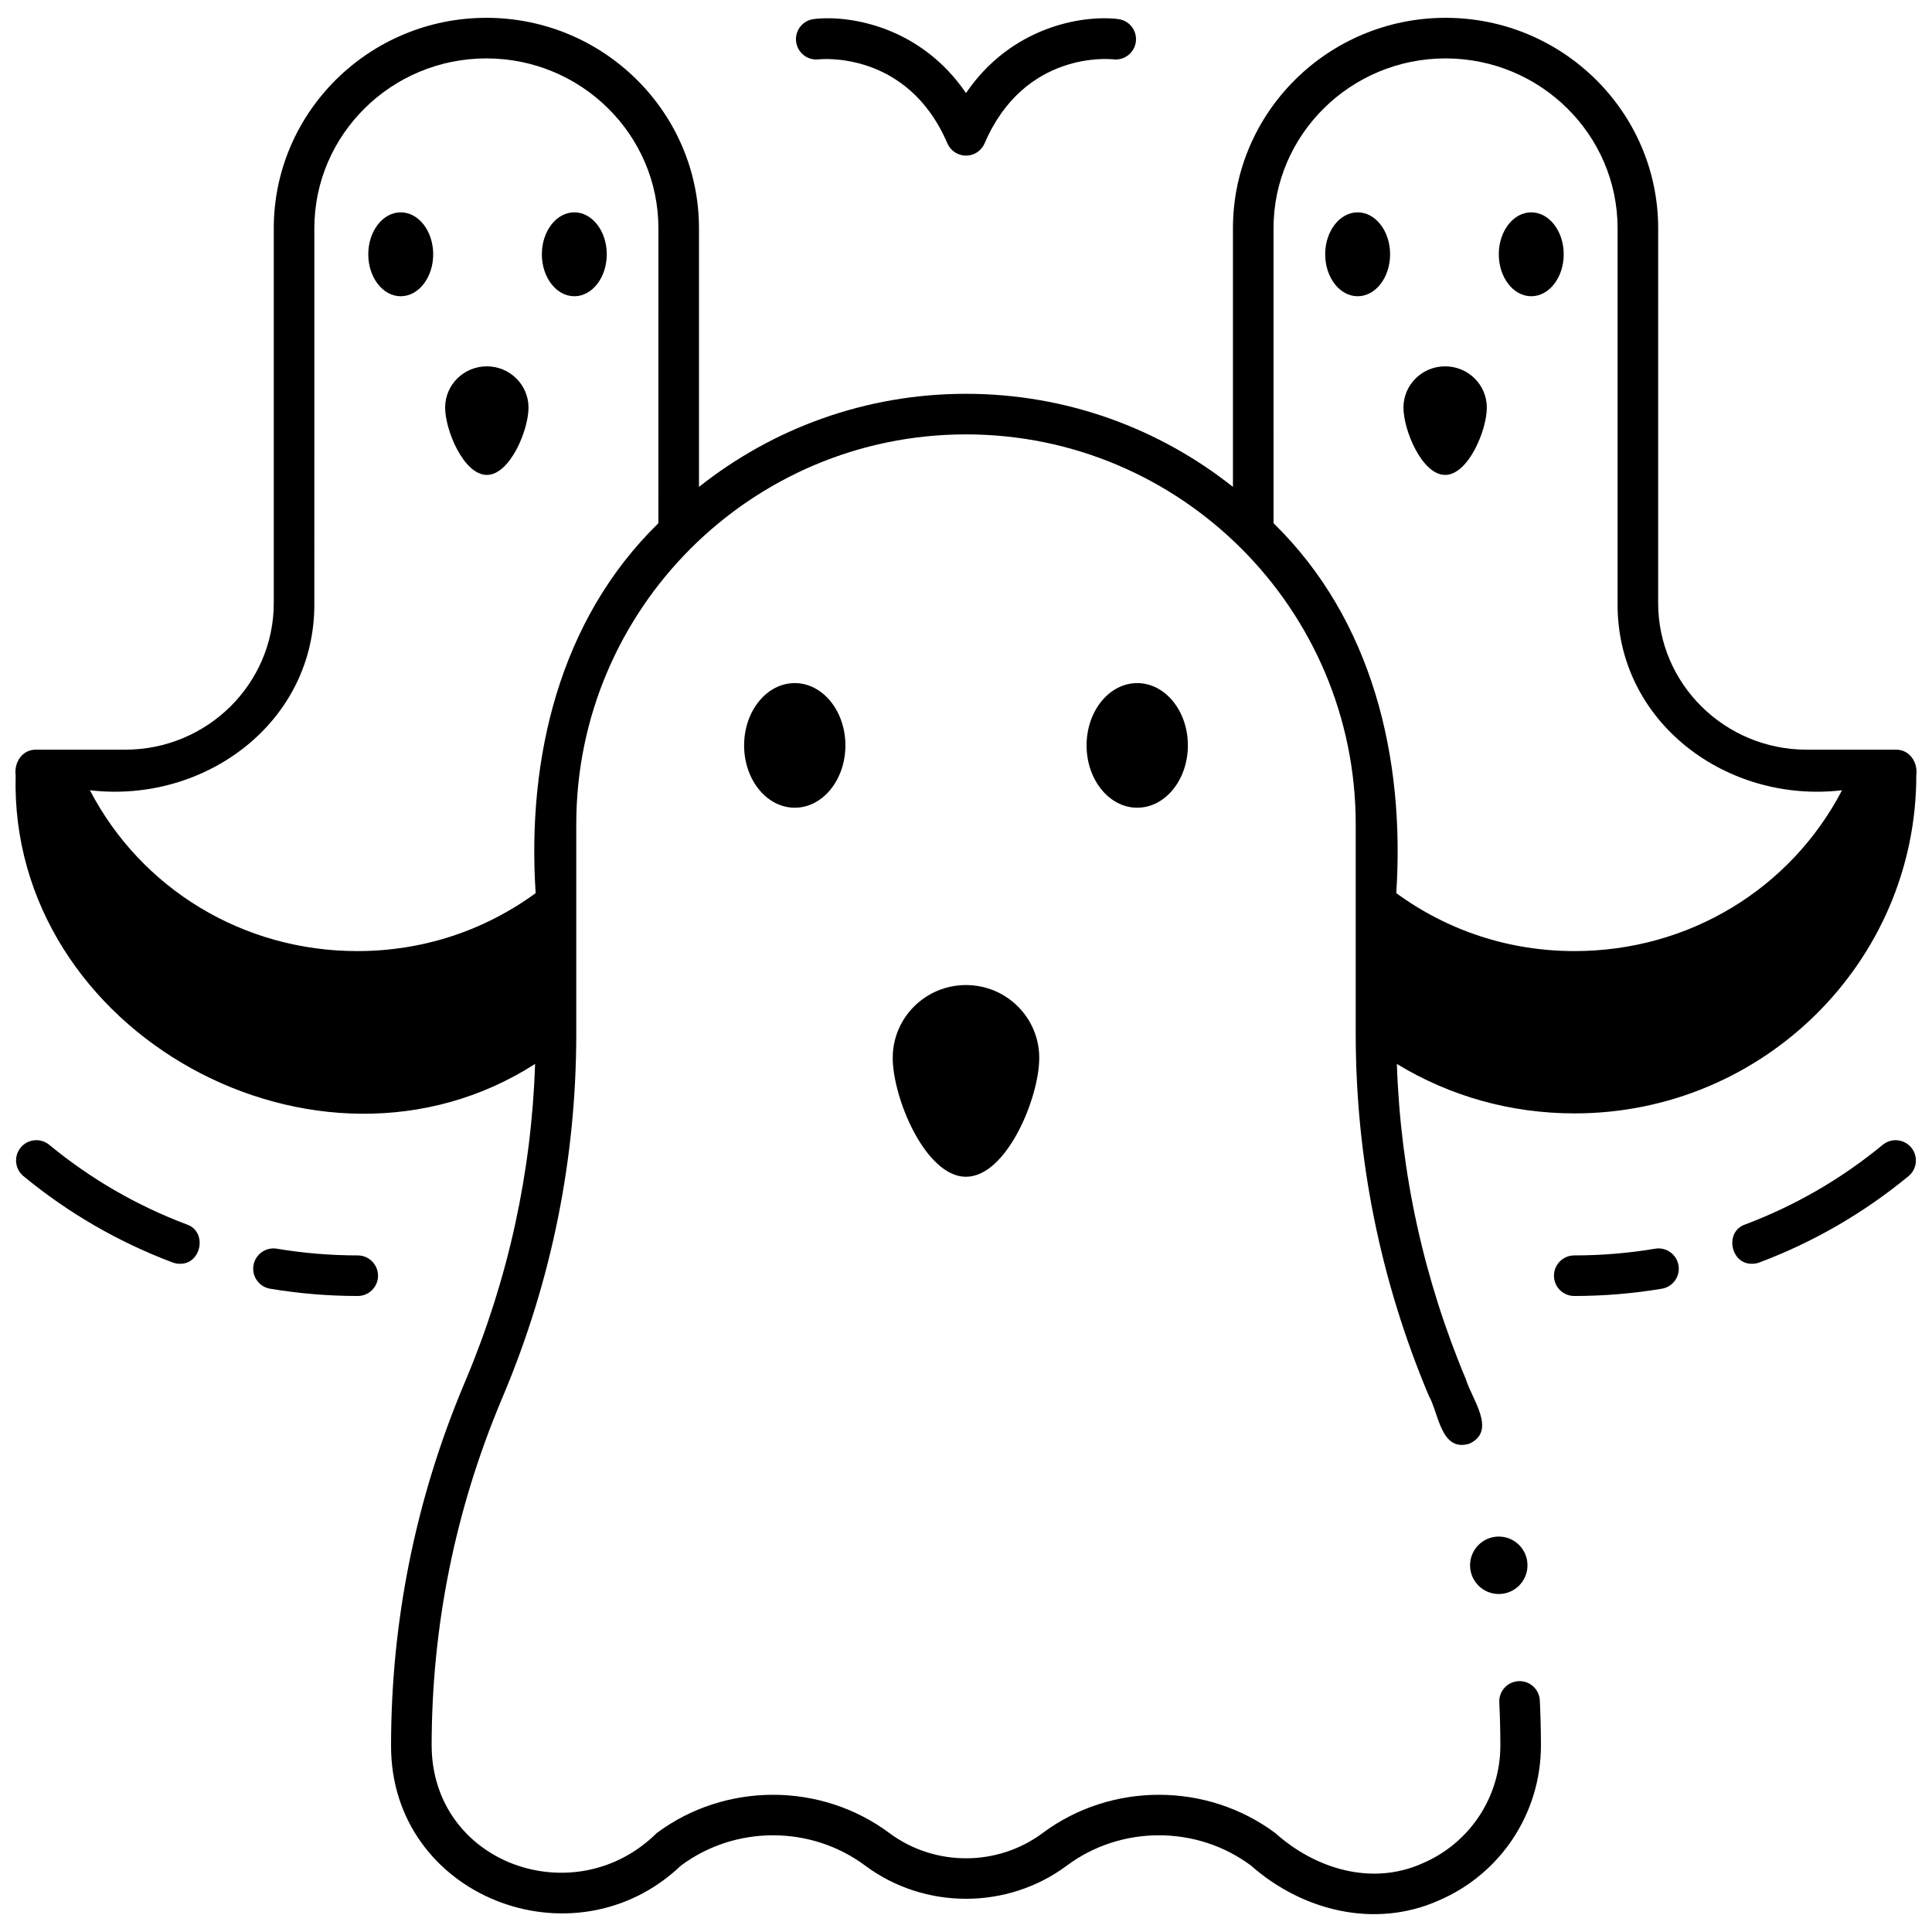
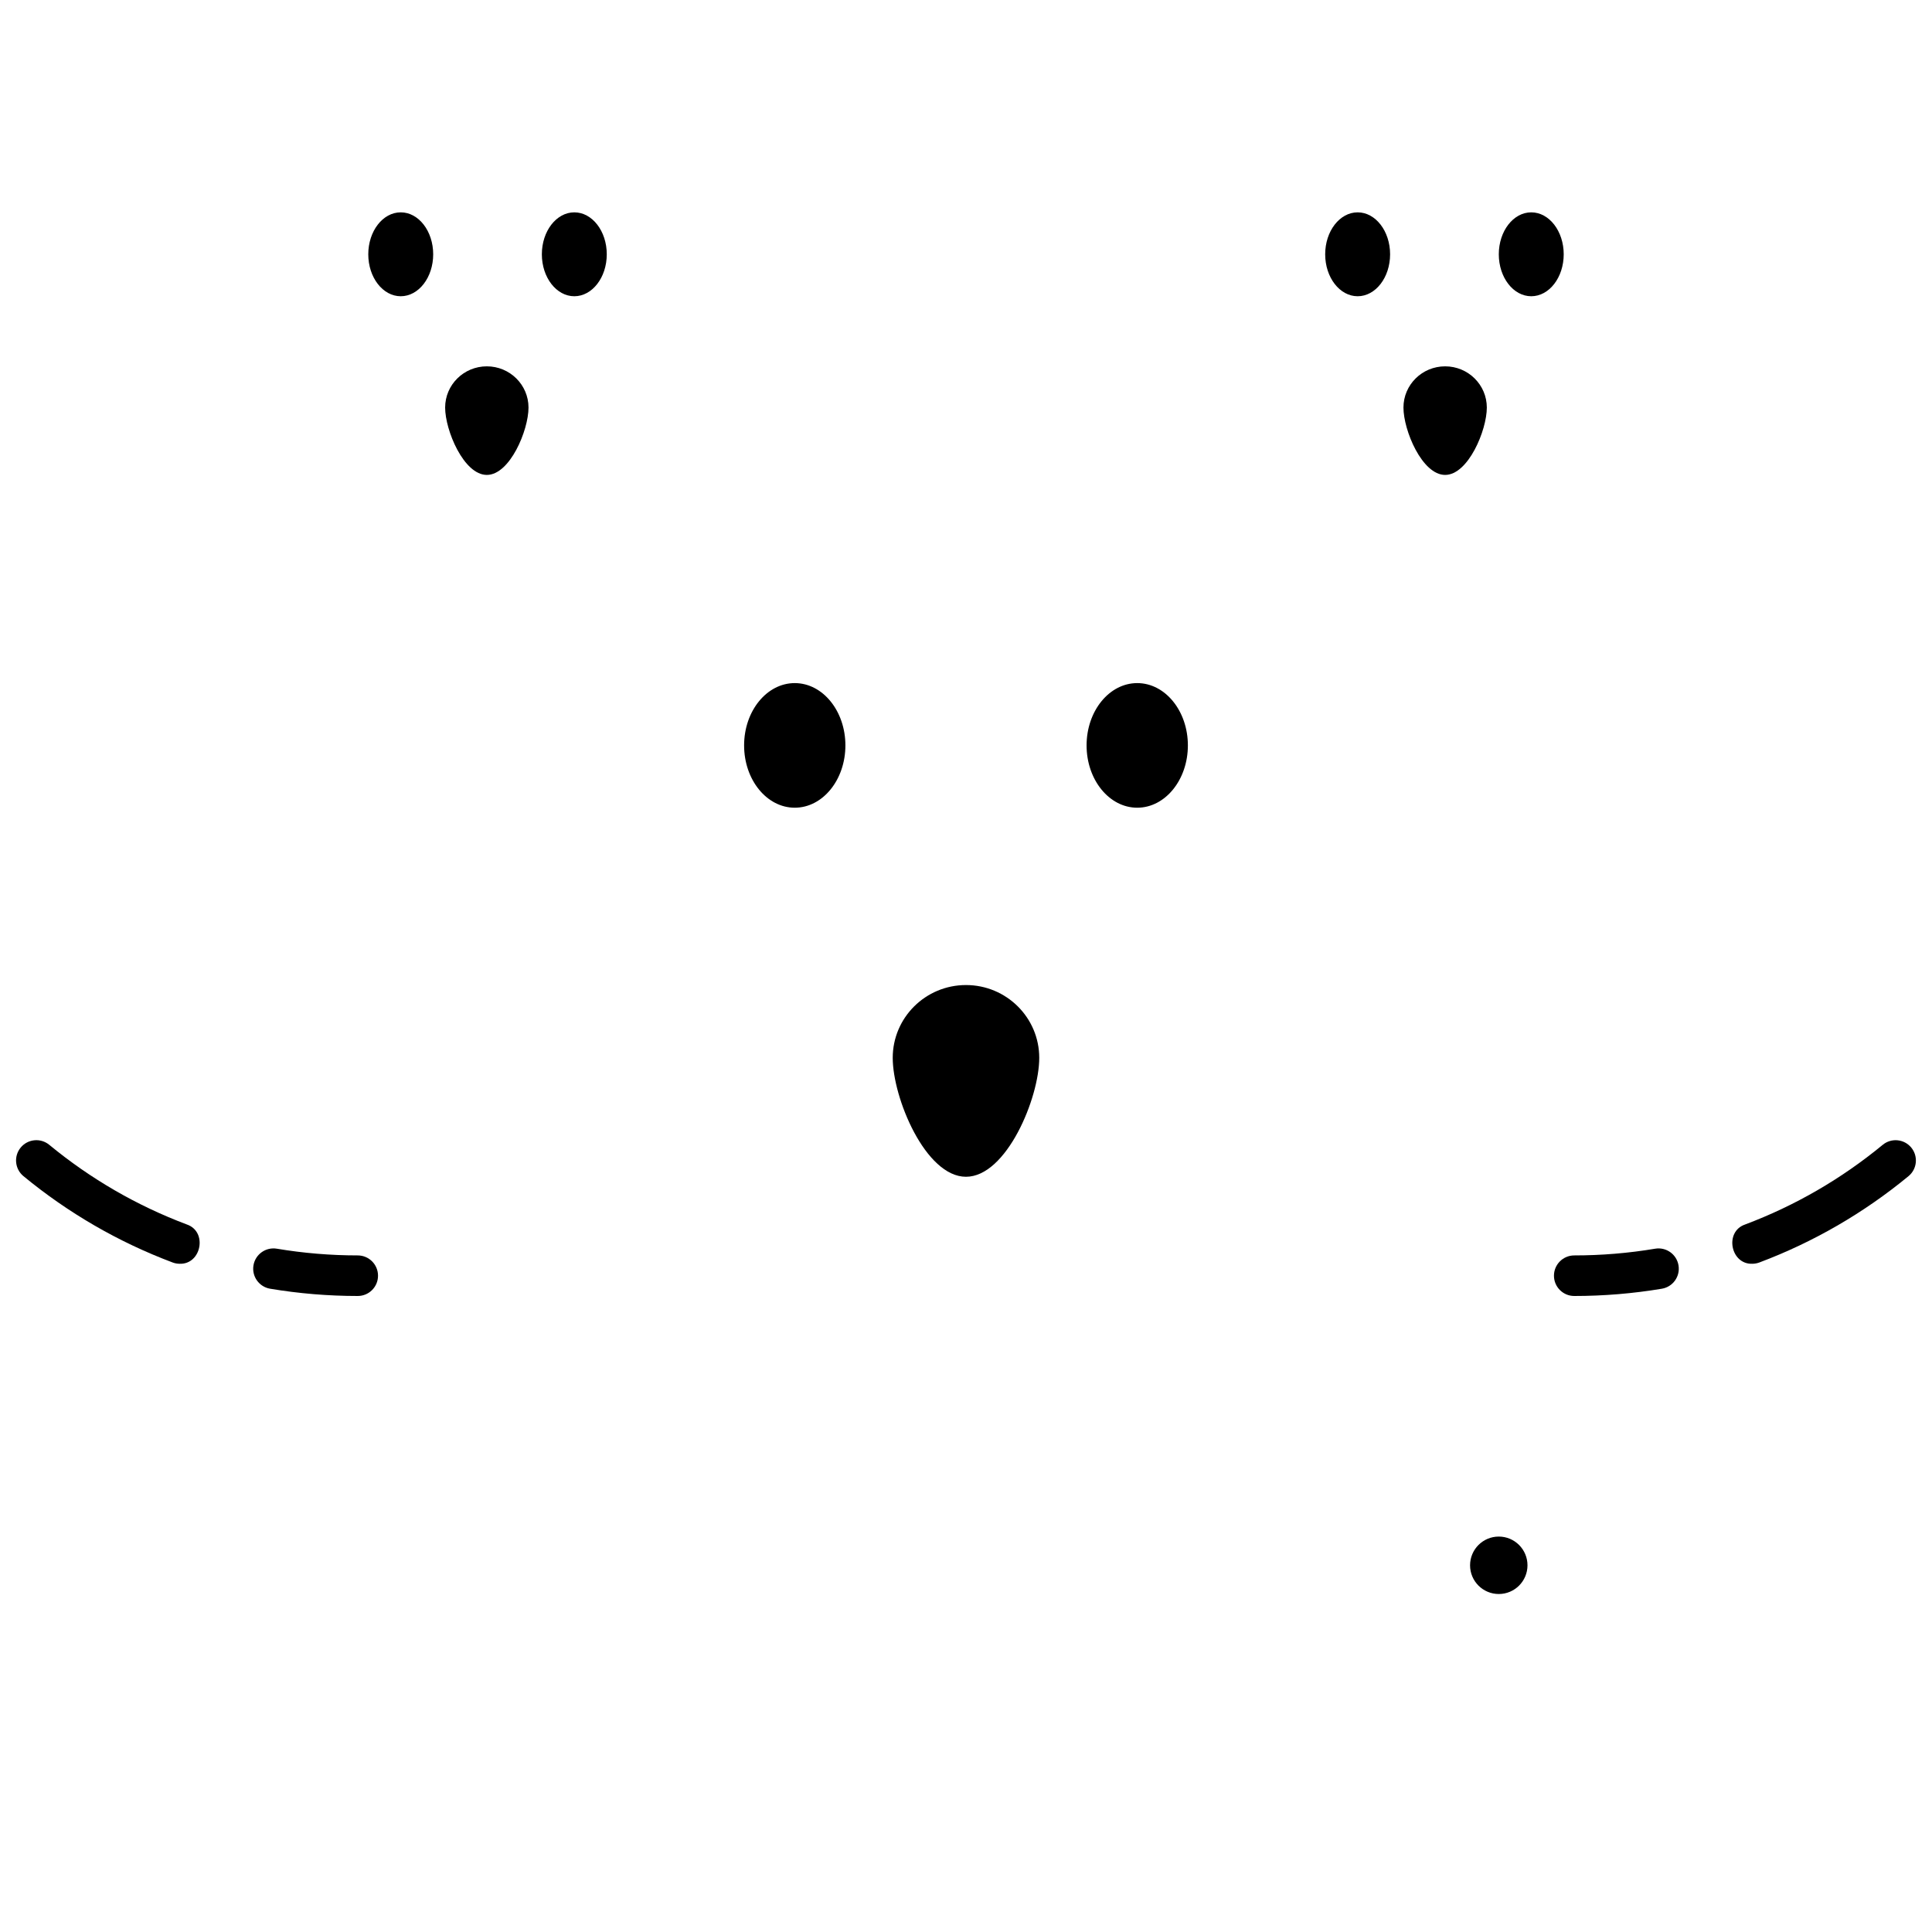
<svg xmlns="http://www.w3.org/2000/svg" width="800px" height="800px" version="1.1" viewBox="144 144 512 512">
  <defs>
    <clipPath id="d">
-       <path d="m148.09 148.09h503.81v503.81h-503.81z" />
-     </clipPath>
+       </clipPath>
    <clipPath id="c">
      <path d="m148.09 446h48.906v33h-48.906z" />
    </clipPath>
    <clipPath id="b">
      <path d="m603 446h48.902v33h-48.902z" />
    </clipPath>
    <clipPath id="a">
      <path d="m354 148.09h92v37.906h-92z" />
    </clipPath>
  </defs>
  <path d="m304.8 211.39c0 6.141-3.852 11.117-8.602 11.117s-8.602-4.977-8.602-11.117 3.852-11.117 8.602-11.117 8.602 4.977 8.602 11.117" />
  <path d="m258.8 211.39c0 6.141-3.852 11.117-8.602 11.117s-8.602-4.977-8.602-11.117 3.852-11.117 8.602-11.117 8.602 4.977 8.602 11.117" />
  <path d="m284.06 252.01c0-6.035-4.945-10.926-11.047-10.926s-11.047 4.891-11.047 10.926c0 6.035 4.945 17.848 11.047 17.848 6.102 0.004 11.047-11.812 11.047-17.848z" />
  <path d="m512.39 211.39c0 6.141-3.852 11.117-8.602 11.117s-8.602-4.977-8.602-11.117 3.852-11.117 8.602-11.117 8.602 4.977 8.602 11.117" />
  <path d="m558.4 211.39c0 6.141-3.852 11.117-8.602 11.117s-8.602-4.977-8.602-11.117 3.852-11.117 8.602-11.117 8.602 4.977 8.602 11.117" />
  <path d="m515.93 252.01c0-6.035 4.945-10.926 11.047-10.926 6.102 0 11.047 4.891 11.047 10.926 0 6.035-4.945 17.848-11.047 17.848-6.102 0.004-11.047-11.812-11.047-17.848z" />
  <g clip-path="url(#d)">
    <path d="m646.46 342.67c-3.879 0.02-19.5-0.016-23.68 0-21.695 0-39.352-17.43-39.352-38.855l0.004-99.316c0-30.758-25.273-55.777-56.344-55.777-31.066 0-56.344 25.023-56.344 55.777v68.535c-19.457-15.438-44.047-24.672-70.754-24.672-26.711 0-51.301 9.234-70.754 24.672v-68.535c0-30.758-25.273-55.777-56.344-55.777-31.066 0-56.34 25.02-56.34 55.777v99.316c0 21.426-17.652 38.855-39.352 38.855h-23.676c-3.644-0.035-5.836 3.387-5.375 6.789-1.836 68.391 80.273 113.32 137.66 76.492-0.965 28.832-7.106 56.93-18.32 83.633l-0.547 1.305c-12.785 30.441-19.281 62.617-19.309 95.633-0.18 39.945 48.344 58.977 76.82 31.883 14.375-10.711 34.453-10.711 48.824 0 15.73 11.723 37.707 11.723 53.441 0 14.375-10.711 34.453-10.711 48.824 0 13.547 11.973 32.758 16.781 49.676 9.273 16.508-7.051 27.16-23.199 27.145-41.152-0.004-3.953-0.102-7.957-0.297-11.898-0.145-2.965-2.66-5.25-5.633-5.106-2.965 0.145-5.25 2.668-5.106 5.633 0.184 3.769 0.281 7.598 0.285 11.383 0.012 13.648-8.094 25.922-20.652 31.27-13.453 6.039-28.402 1.457-38.988-8.023-18.156-13.531-43.52-13.531-61.676 0-11.949 8.906-28.641 8.906-40.59 0-18.156-13.531-43.52-13.531-61.676 0-21.707 21.512-59.562 8.152-59.641-23.25 0.027-31.582 6.242-62.359 18.469-91.48l0.547-1.305c12.816-30.512 19.312-62.762 19.312-95.855v-55.5c0-56.949 46.332-103.28 103.28-103.28 56.949 0 103.28 46.332 103.28 103.28v55.5c0 33.094 6.496 65.344 19.312 95.855 2.695 4.664 3.188 15.145 10.809 12.84 7.363-3.391 0.648-11.805-0.895-17.004-11.215-26.703-17.355-54.797-18.32-83.629 14.148 8.594 30.238 13.102 47.113 13.102 49.926 0 90.543-40.195 90.543-89.602 0.453-3.398-1.738-6.82-5.387-6.785zm-327.98-60.012c-26.316 25.688-34.859 62.371-32.527 98.031-13.773 10.051-30.055 15.359-47.266 15.359-30.254 0-57.25-16.492-70.863-42.625 30.516 3.598 59.75-18.035 59.477-49.609l0.004-99.316c0-24.828 20.449-45.023 45.59-45.023 25.137 0 45.59 20.199 45.59 45.023zm242.81 113.39c-17.211 0-33.492-5.309-47.266-15.359 2.336-35.664-6.211-72.34-32.523-98.031l-0.004-78.156c0-24.828 20.449-45.023 45.59-45.023 25.137 0 45.59 20.199 45.59 45.023v99.316c-0.27 31.582 28.961 53.203 59.477 49.609-13.613 26.133-40.613 42.621-70.863 42.621z" />
  </g>
  <path d="m548.8 558.82c0 4.203-3.406 7.609-7.609 7.609-4.203 0-7.609-3.406-7.609-7.609s3.406-7.613 7.609-7.613c4.203 0 7.609 3.41 7.609 7.613" />
  <path d="m458.8 341.54c0 9.121-6.008 16.512-13.422 16.512-7.414 0-13.422-7.391-13.422-16.512s6.008-16.512 13.422-16.512c7.414 0 13.422 7.391 13.422 16.512" />
  <path d="m368.04 341.54c0 9.121-6.008 16.512-13.422 16.512-7.414 0-13.422-7.391-13.422-16.512s6.008-16.512 13.422-16.512c7.414 0 13.422 7.391 13.422 16.512" />
  <path d="m419.41 424.34c0-10.656-8.691-19.293-19.414-19.293s-19.414 8.637-19.414 19.293 8.691 31.516 19.414 31.516c10.723 0.004 19.414-20.859 19.414-31.516z" />
  <path d="m238.81 487.45c-7.785 0-15.598-0.648-23.223-1.926-2.93-0.492-4.906-3.262-4.414-6.191 0.492-2.93 3.266-4.902 6.191-4.414 7.035 1.18 14.25 1.781 21.441 1.781 2.969 0 5.375 2.406 5.375 5.375 0.004 2.969-2.402 5.375-5.371 5.375z" />
  <g clip-path="url(#c)">
    <path d="m191.62 478.91c-0.629 0-1.27-0.113-1.891-0.348-14.348-5.398-27.645-13.094-39.516-22.875-2.293-1.887-2.617-5.277-0.73-7.57 1.891-2.293 5.277-2.617 7.57-0.73 10.953 9.027 23.223 16.129 36.461 21.109 5.551 1.898 3.859 10.609-1.895 10.414z" />
  </g>
  <path d="m561.19 487.45c-2.969 0-5.375-2.406-5.375-5.375s2.406-5.375 5.375-5.375c7.191 0 14.406-0.598 21.441-1.781 2.934-0.492 5.699 1.484 6.191 4.414 0.492 2.93-1.484 5.699-4.414 6.191-7.621 1.277-15.43 1.926-23.219 1.926z" />
  <g clip-path="url(#b)">
    <path d="m608.37 478.91c-5.754 0.199-7.445-8.516-1.895-10.41 13.238-4.981 25.508-12.082 36.461-21.109 2.293-1.887 5.68-1.562 7.57 0.73 1.887 2.293 1.562 5.68-0.73 7.57-11.871 9.781-25.164 17.477-39.516 22.875-0.621 0.23-1.262 0.344-1.891 0.344z" />
  </g>
  <g clip-path="url(#a)">
-     <path d="m400 185.24c-2.152 0-4.094-1.281-4.941-3.258-10.633-24.805-33.855-22.277-34.094-22.254-2.949 0.359-5.629-1.738-5.988-4.688-0.359-2.949 1.738-5.629 4.688-5.988 9.414-1.145 28.305 1.941 40.332 19.613 12.027-17.668 30.922-20.754 40.332-19.613 2.949 0.359 5.047 3.039 4.688 5.988s-3.043 5.047-5.988 4.688c-0.93-0.102-23.559-2.324-34.094 22.254-0.84 1.977-2.785 3.258-4.934 3.258z" />
-   </g>
+     </g>
</svg>